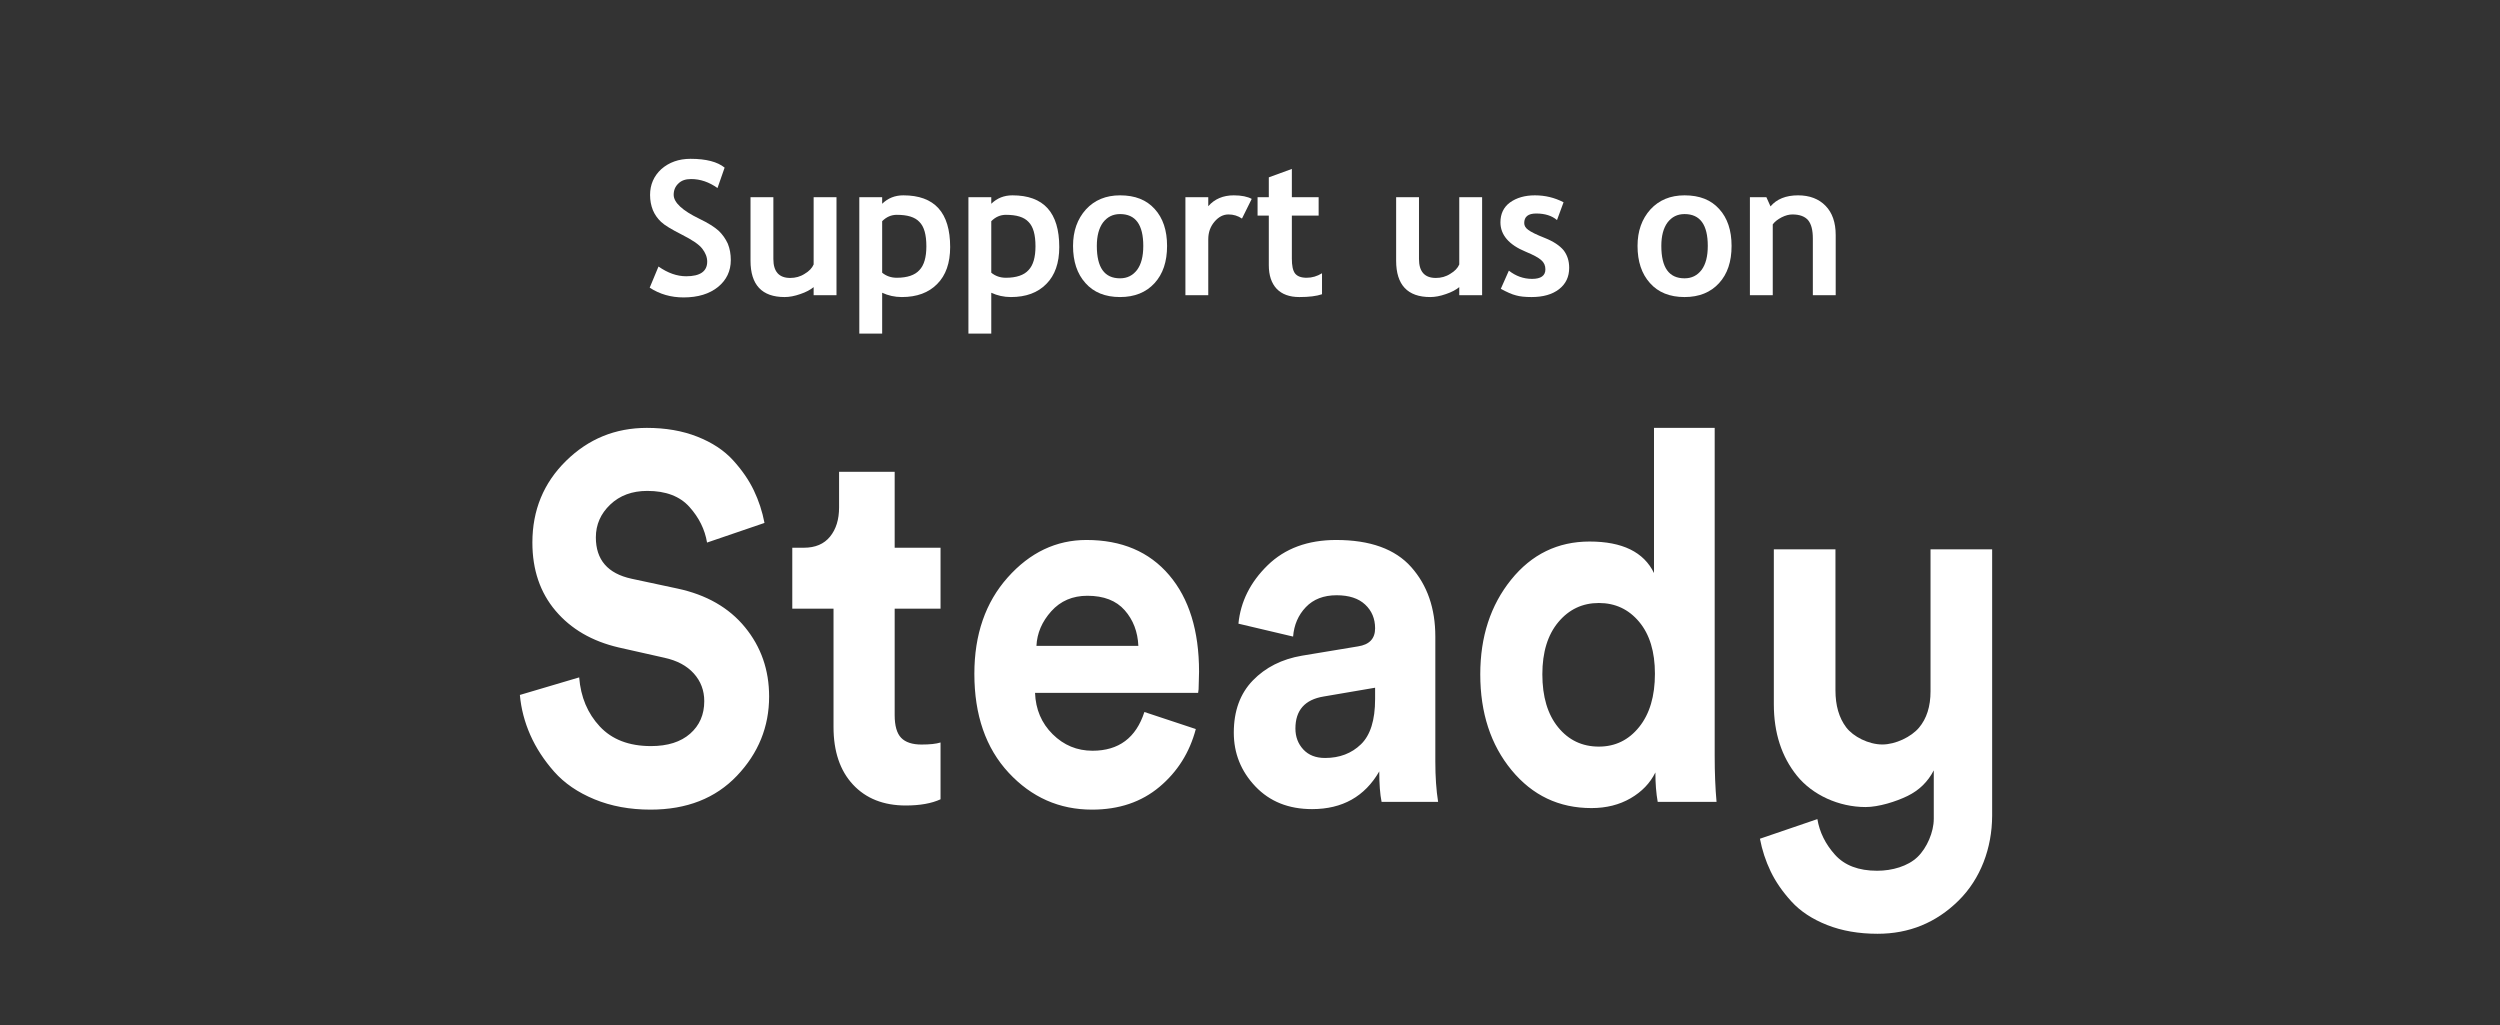
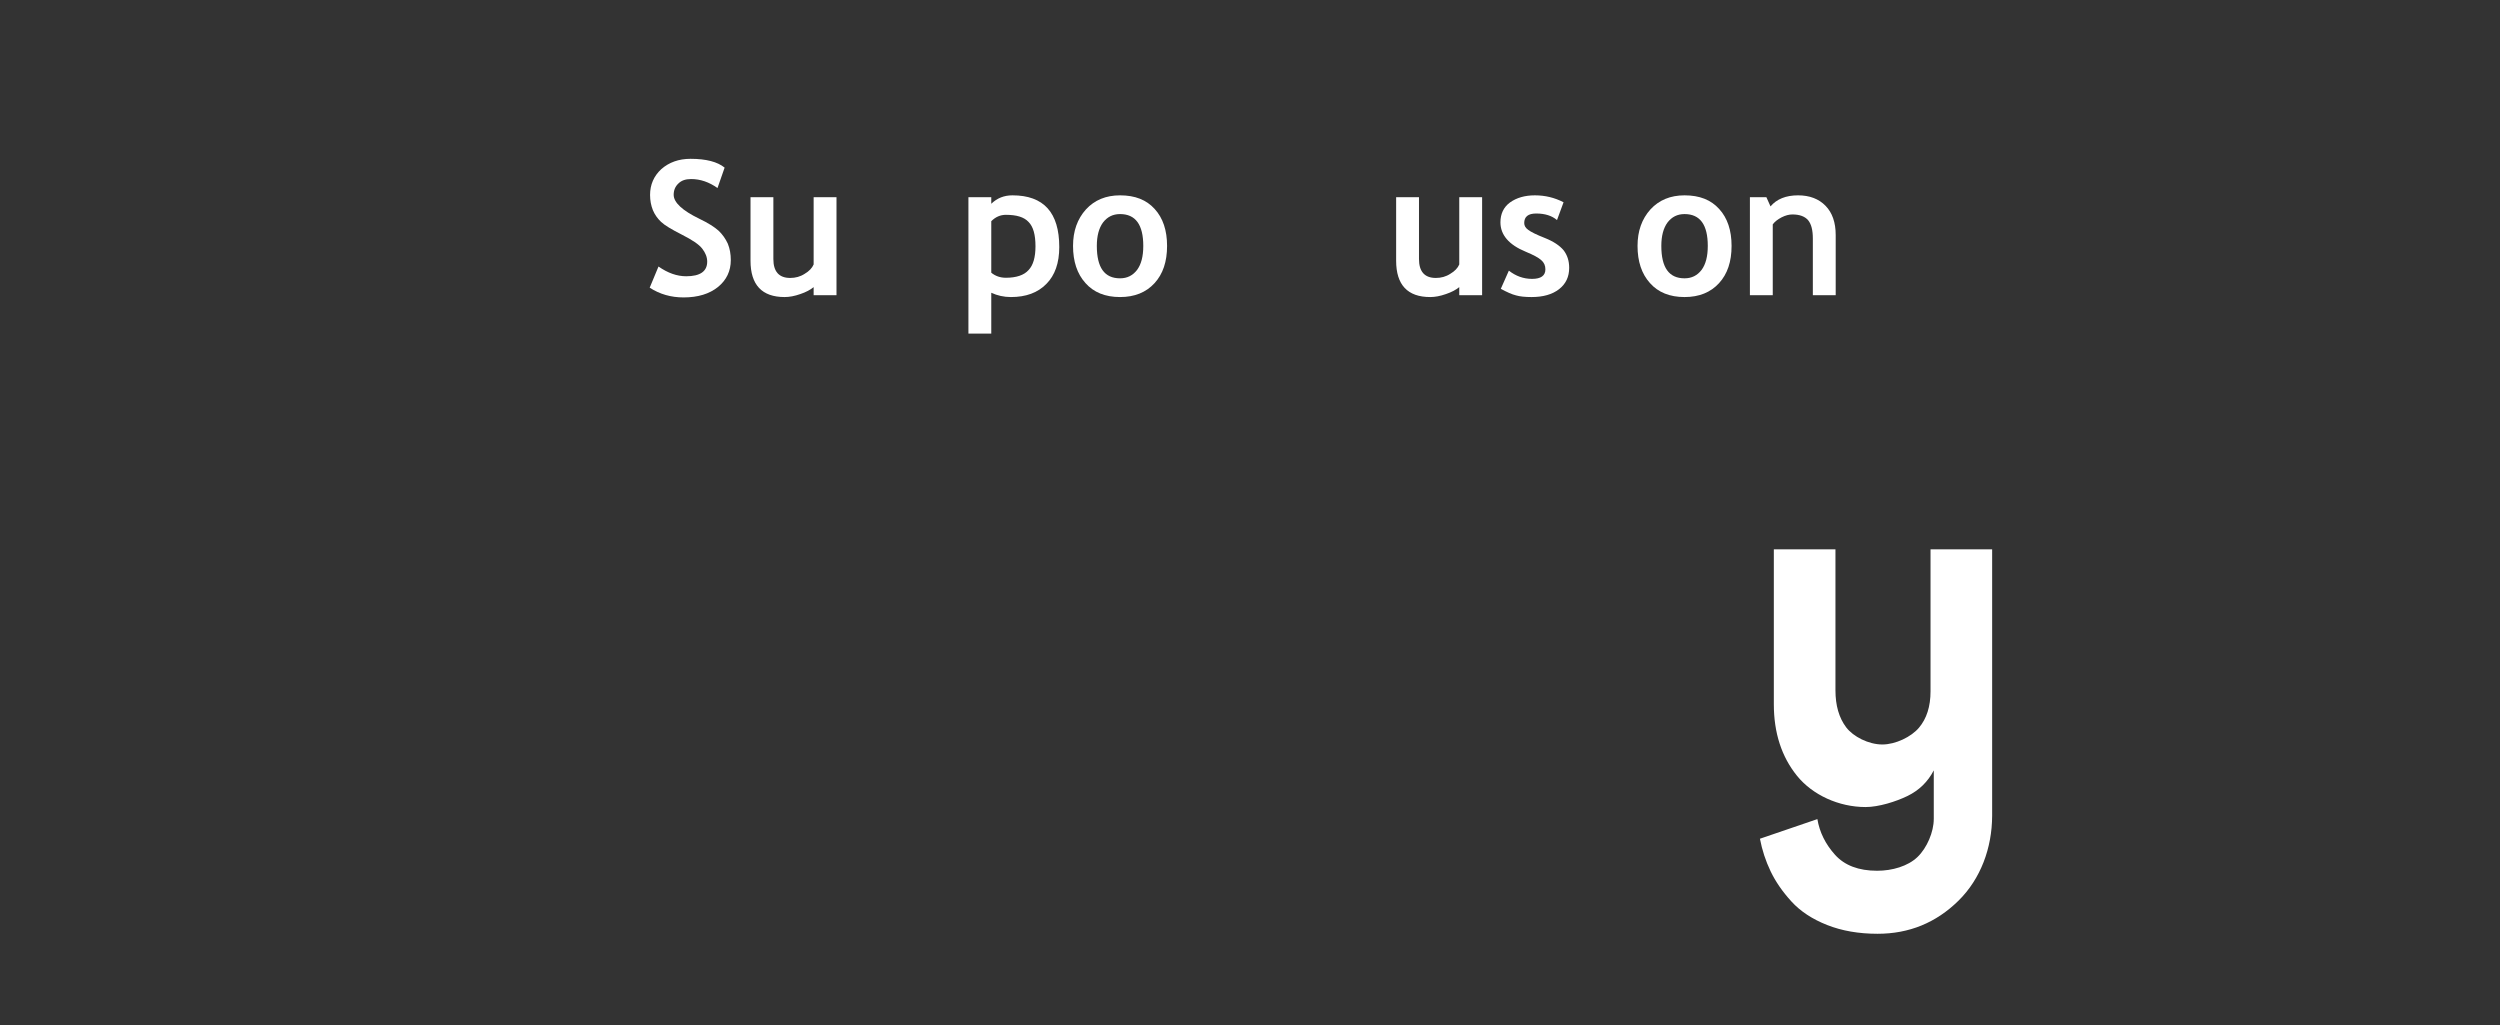
<svg xmlns="http://www.w3.org/2000/svg" width="100%" height="100%" viewBox="0 0 200 82" version="1.1" xml:space="preserve" style="fill-rule:evenodd;clip-rule:evenodd;stroke-linejoin:round;stroke-miterlimit:2;">
  <rect x="0" y="0" width="200" height="82" fill="#333333" stroke="none" />
  <g transform="matrix(0.37,0,0,0.37,-23.957,2.087)">
    <g transform="matrix(40.5,0,0,40.5,203.644,58.182)">
      <path d="M0.039,-0.04L0.086,-0.153C0.136,-0.118 0.185,-0.101 0.234,-0.101C0.308,-0.101 0.346,-0.127 0.346,-0.179C0.346,-0.203 0.337,-0.226 0.319,-0.249C0.302,-0.271 0.266,-0.295 0.211,-0.323C0.156,-0.351 0.119,-0.373 0.1,-0.391C0.081,-0.409 0.066,-0.43 0.056,-0.454C0.046,-0.479 0.041,-0.506 0.041,-0.535C0.041,-0.59 0.061,-0.636 0.101,-0.673C0.142,-0.709 0.194,-0.728 0.257,-0.728C0.34,-0.728 0.401,-0.712 0.439,-0.681L0.401,-0.572C0.356,-0.604 0.309,-0.62 0.26,-0.62C0.23,-0.62 0.208,-0.612 0.192,-0.596C0.176,-0.581 0.167,-0.561 0.167,-0.536C0.167,-0.495 0.213,-0.452 0.304,-0.408C0.352,-0.385 0.386,-0.363 0.407,-0.344C0.428,-0.324 0.444,-0.301 0.456,-0.275C0.467,-0.248 0.472,-0.219 0.472,-0.187C0.472,-0.129 0.449,-0.081 0.404,-0.044C0.358,-0.007 0.297,0.012 0.22,0.012C0.153,0.012 0.093,-0.005 0.039,-0.04Z" style="fill:white;fill-rule:nonzero;" />
    </g>
    <g transform="matrix(40.5,0,0,40.5,224.349,58.182)">
      <path d="M0.403,0L0.403,-0.043C0.386,-0.029 0.362,-0.016 0.332,-0.006C0.301,0.005 0.273,0.01 0.248,0.01C0.127,0.01 0.066,-0.055 0.066,-0.184L0.066,-0.523L0.188,-0.523L0.188,-0.193C0.188,-0.126 0.218,-0.092 0.278,-0.092C0.306,-0.092 0.332,-0.099 0.355,-0.114C0.379,-0.128 0.395,-0.145 0.403,-0.164L0.403,-0.523L0.525,-0.523L0.525,0L0.403,0Z" style="fill:white;fill-rule:nonzero;" />
    </g>
    <g transform="matrix(40.5,0,0,40.5,248.277,58.182)">
-       <path d="M0.178,-0.013L0.178,0.205L0.056,0.205L0.056,-0.523L0.178,-0.523L0.178,-0.488C0.209,-0.518 0.246,-0.533 0.291,-0.533C0.458,-0.533 0.541,-0.441 0.541,-0.257C0.541,-0.172 0.518,-0.106 0.472,-0.06C0.426,-0.013 0.363,0.01 0.283,0.01C0.245,0.01 0.21,0.002 0.178,-0.013ZM0.178,-0.395L0.178,-0.12C0.2,-0.102 0.226,-0.093 0.256,-0.093C0.312,-0.093 0.353,-0.107 0.377,-0.134C0.402,-0.16 0.414,-0.203 0.414,-0.261C0.414,-0.323 0.402,-0.366 0.377,-0.391C0.353,-0.417 0.313,-0.429 0.256,-0.429C0.227,-0.429 0.201,-0.418 0.178,-0.395Z" style="fill:white;fill-rule:nonzero;" />
-     </g>
+       </g>
    <g transform="matrix(40.5,0,0,40.5,271.869,58.182)">
      <path d="M0.178,-0.013L0.178,0.205L0.056,0.205L0.056,-0.523L0.178,-0.523L0.178,-0.488C0.209,-0.518 0.246,-0.533 0.291,-0.533C0.458,-0.533 0.541,-0.441 0.541,-0.257C0.541,-0.172 0.518,-0.106 0.472,-0.06C0.426,-0.013 0.363,0.01 0.283,0.01C0.245,0.01 0.21,0.002 0.178,-0.013ZM0.178,-0.395L0.178,-0.12C0.2,-0.102 0.226,-0.093 0.256,-0.093C0.312,-0.093 0.353,-0.107 0.377,-0.134C0.402,-0.16 0.414,-0.203 0.414,-0.261C0.414,-0.323 0.402,-0.366 0.377,-0.391C0.353,-0.417 0.313,-0.429 0.256,-0.429C0.227,-0.429 0.201,-0.418 0.178,-0.395Z" style="fill:white;fill-rule:nonzero;" />
    </g>
    <g transform="matrix(40.5,0,0,40.5,295.461,58.182)">
      <path d="M0.032,-0.263C0.032,-0.342 0.055,-0.407 0.101,-0.458C0.147,-0.508 0.208,-0.533 0.283,-0.533C0.363,-0.533 0.424,-0.509 0.468,-0.46C0.512,-0.412 0.534,-0.346 0.534,-0.263C0.534,-0.179 0.512,-0.113 0.467,-0.064C0.422,-0.015 0.361,0.01 0.283,0.01C0.204,0.01 0.142,-0.015 0.098,-0.065C0.054,-0.114 0.032,-0.18 0.032,-0.263ZM0.159,-0.263C0.159,-0.147 0.2,-0.09 0.283,-0.09C0.321,-0.09 0.351,-0.105 0.374,-0.135C0.396,-0.165 0.407,-0.207 0.407,-0.263C0.407,-0.376 0.366,-0.433 0.283,-0.433C0.245,-0.433 0.215,-0.418 0.192,-0.388C0.17,-0.358 0.159,-0.316 0.159,-0.263Z" style="fill:white;fill-rule:nonzero;" />
    </g>
    <g transform="matrix(40.5,0,0,40.5,318.381,58.182)">
-       <path d="M0.368,-0.409C0.346,-0.424 0.322,-0.431 0.296,-0.431C0.268,-0.431 0.243,-0.418 0.221,-0.392C0.199,-0.366 0.188,-0.335 0.188,-0.298L0.188,-0L0.066,-0L0.066,-0.523L0.188,-0.523L0.188,-0.475C0.222,-0.514 0.268,-0.533 0.324,-0.533C0.366,-0.533 0.398,-0.526 0.42,-0.514L0.368,-0.409Z" style="fill:white;fill-rule:nonzero;" />
-     </g>
+       </g>
    <g transform="matrix(40.5,0,0,40.5,335.684,58.182)">
-       <path d="M0.084,-0.425L0.024,-0.425L0.024,-0.523L0.084,-0.523L0.084,-0.629L0.207,-0.674L0.207,-0.523L0.35,-0.523L0.35,-0.425L0.207,-0.425L0.207,-0.196C0.207,-0.158 0.212,-0.132 0.224,-0.116C0.236,-0.101 0.256,-0.093 0.286,-0.093C0.315,-0.093 0.342,-0.101 0.368,-0.117L0.368,-0.005C0.339,0.005 0.299,0.01 0.247,0.01C0.194,0.01 0.154,-0.005 0.126,-0.034C0.098,-0.064 0.084,-0.106 0.084,-0.16L0.084,-0.425Z" style="fill:white;fill-rule:nonzero;" />
-     </g>
+       </g>
    <g transform="matrix(40.5,0,0,40.5,363.943,58.182)">
      <path d="M0.403,0L0.403,-0.043C0.386,-0.029 0.362,-0.016 0.332,-0.006C0.301,0.005 0.273,0.01 0.248,0.01C0.127,0.01 0.066,-0.055 0.066,-0.184L0.066,-0.523L0.188,-0.523L0.188,-0.193C0.188,-0.126 0.218,-0.092 0.278,-0.092C0.306,-0.092 0.332,-0.099 0.355,-0.114C0.379,-0.128 0.395,-0.145 0.403,-0.164L0.403,-0.523L0.525,-0.523L0.525,0L0.403,0Z" style="fill:white;fill-rule:nonzero;" />
    </g>
    <g transform="matrix(40.5,0,0,40.5,387.871,58.182)">
      <path d="M0.034,-0.034L0.077,-0.131C0.114,-0.102 0.155,-0.087 0.201,-0.087C0.248,-0.087 0.272,-0.104 0.272,-0.138C0.272,-0.158 0.265,-0.174 0.25,-0.187C0.236,-0.2 0.208,-0.215 0.167,-0.232C0.077,-0.269 0.032,-0.322 0.032,-0.389C0.032,-0.434 0.049,-0.47 0.083,-0.495C0.118,-0.52 0.162,-0.533 0.216,-0.533C0.27,-0.533 0.321,-0.521 0.369,-0.496L0.334,-0.401C0.307,-0.424 0.27,-0.436 0.223,-0.436C0.18,-0.436 0.159,-0.419 0.159,-0.385C0.159,-0.371 0.166,-0.359 0.18,-0.349C0.194,-0.338 0.224,-0.323 0.27,-0.305C0.315,-0.287 0.348,-0.265 0.369,-0.24C0.389,-0.214 0.399,-0.183 0.399,-0.146C0.399,-0.098 0.381,-0.06 0.345,-0.032C0.309,-0.004 0.26,0.01 0.198,0.01C0.163,0.01 0.135,0.007 0.115,0.001C0.094,-0.004 0.067,-0.016 0.034,-0.034Z" style="fill:white;fill-rule:nonzero;" />
    </g>
    <g transform="matrix(40.5,0,0,40.5,417.515,58.182)">
      <path d="M0.032,-0.263C0.032,-0.342 0.055,-0.407 0.101,-0.458C0.147,-0.508 0.208,-0.533 0.283,-0.533C0.363,-0.533 0.424,-0.509 0.468,-0.46C0.512,-0.412 0.534,-0.346 0.534,-0.263C0.534,-0.179 0.512,-0.113 0.467,-0.064C0.422,-0.015 0.361,0.01 0.283,0.01C0.204,0.01 0.142,-0.015 0.098,-0.065C0.054,-0.114 0.032,-0.18 0.032,-0.263ZM0.159,-0.263C0.159,-0.147 0.2,-0.09 0.283,-0.09C0.321,-0.09 0.351,-0.105 0.374,-0.135C0.396,-0.165 0.407,-0.207 0.407,-0.263C0.407,-0.376 0.366,-0.433 0.283,-0.433C0.245,-0.433 0.215,-0.418 0.192,-0.388C0.17,-0.358 0.159,-0.316 0.159,-0.263Z" style="fill:white;fill-rule:nonzero;" />
    </g>
    <g transform="matrix(40.5,0,0,40.5,440.434,58.182)">
      <path d="M0.402,-0L0.402,-0.302C0.402,-0.347 0.394,-0.379 0.377,-0.4C0.36,-0.42 0.332,-0.431 0.293,-0.431C0.275,-0.431 0.256,-0.426 0.236,-0.416C0.215,-0.405 0.199,-0.393 0.188,-0.378L0.188,-0L0.066,-0L0.066,-0.523L0.154,-0.523L0.176,-0.474C0.209,-0.513 0.258,-0.533 0.323,-0.533C0.385,-0.533 0.434,-0.514 0.47,-0.477C0.506,-0.44 0.524,-0.388 0.524,-0.321L0.524,-0L0.402,-0Z" style="fill:white;fill-rule:nonzero;" />
    </g>
  </g>
  <g transform="matrix(1.113,0,0,1.241,-10.287,-9.498)">
    <g transform="matrix(0.37,0,0,0.37,46.351,34.926)">
-       <path d="M48.22,17.4L37.06,20.82C36.64,18.54 35.5,16.47 33.64,14.61C31.78,12.75 29.05,11.82 25.45,11.82C22.51,11.82 20.11,12.615 18.25,14.205C16.39,15.795 15.46,17.7 15.46,19.92C15.46,23.82 17.77,26.22 22.39,27.12L31.3,28.83C36.94,29.91 41.32,32.16 44.44,35.58C47.56,39 49.12,43.02 49.12,47.64C49.12,52.92 47.035,57.525 42.865,61.455C38.695,65.385 33.1,67.35 26.08,67.35C22.06,67.35 18.43,66.75 15.19,65.55C11.95,64.35 9.34,62.745 7.36,60.735C5.38,58.725 3.835,56.595 2.725,54.345C1.615,52.095 0.94,49.77 0.7,47.37L12.22,44.31C12.52,47.73 13.855,50.58 16.225,52.86C18.595,55.14 21.91,56.28 26.17,56.28C29.41,56.28 31.945,55.56 33.775,54.12C35.605,52.68 36.52,50.79 36.52,48.45C36.52,46.59 35.845,44.985 34.495,43.635C33.145,42.285 31.24,41.37 28.78,40.89L19.87,39.09C14.71,38.01 10.63,35.88 7.63,32.7C4.63,29.52 3.13,25.56 3.13,20.82C3.13,15.18 5.305,10.44 9.655,6.6C14.005,2.76 19.24,0.84 25.36,0.84C29.02,0.84 32.29,1.35 35.17,2.37C38.05,3.39 40.36,4.755 42.1,6.465C43.84,8.175 45.19,9.93 46.15,11.73C47.11,13.53 47.8,15.42 48.22,17.4ZM73.51,8.49L73.51,21.72L82.42,21.72L82.42,32.34L73.51,32.34L73.51,50.88C73.51,52.74 73.93,54.06 74.77,54.84C75.61,55.62 76.93,56.01 78.73,56.01C80.35,56.01 81.58,55.89 82.42,55.65L82.42,65.55C80.68,66.27 78.43,66.63 75.67,66.63C71.35,66.63 67.93,65.415 65.41,62.985C62.89,60.555 61.63,57.21 61.63,52.95L61.63,32.34L53.62,32.34L53.62,21.72L55.87,21.72C58.09,21.72 59.785,21.075 60.955,19.785C62.125,18.495 62.71,16.8 62.71,14.7L62.71,8.49L73.51,8.49ZM101.05,38.82L120.85,38.82C120.73,36.36 119.845,34.29 118.195,32.61C116.545,30.93 114.13,30.09 110.95,30.09C108.07,30.09 105.73,30.99 103.93,32.79C102.13,34.59 101.17,36.6 101.05,38.82ZM122.02,50.34L132.01,53.31C130.81,57.39 128.455,60.75 124.945,63.39C121.435,66.03 117.07,67.35 111.85,67.35C105.49,67.35 100.09,65.205 95.65,60.915C91.21,56.625 88.99,50.88 88.99,43.68C88.99,36.84 91.15,31.245 95.47,26.895C99.79,22.545 104.89,20.37 110.77,20.37C117.61,20.37 122.965,22.41 126.835,26.49C130.705,30.57 132.64,36.18 132.64,43.32C132.64,43.8 132.625,44.34 132.595,44.94C132.565,45.54 132.55,46.02 132.55,46.38L132.46,47.01L100.78,47.01C100.9,49.89 102.04,52.29 104.2,54.21C106.36,56.13 108.94,57.09 111.94,57.09C117.04,57.09 120.4,54.84 122.02,50.34ZM139.39,53.94C139.39,50.16 140.62,47.13 143.08,44.85C145.54,42.57 148.72,41.13 152.62,40.53L163.51,38.91C165.73,38.61 166.84,37.56 166.84,35.76C166.84,34.08 166.195,32.7 164.905,31.62C163.615,30.54 161.77,30 159.37,30C156.85,30 154.855,30.69 153.385,32.07C151.915,33.45 151.09,35.16 150.91,37.2L140.29,34.95C140.71,31.11 142.6,27.72 145.96,24.78C149.32,21.84 153.76,20.37 159.28,20.37C165.88,20.37 170.74,21.945 173.86,25.095C176.98,28.245 178.54,32.28 178.54,37.2L178.54,58.98C178.54,61.62 178.72,63.96 179.08,66L168.1,66C167.8,64.68 167.65,62.91 167.65,60.69C164.83,65.07 160.48,67.26 154.6,67.26C150.04,67.26 146.365,65.94 143.575,63.3C140.785,60.66 139.39,57.54 139.39,53.94ZM157.12,58.35C159.94,58.35 162.265,57.555 164.095,55.965C165.925,54.375 166.84,51.75 166.84,48.09L166.84,46.11L156.85,47.64C153.19,48.18 151.36,50.04 151.36,53.22C151.36,54.66 151.87,55.875 152.89,56.865C153.91,57.855 155.32,58.35 157.12,58.35ZM232.81,0.84L232.81,57.99C232.81,60.93 232.93,63.6 233.17,66L221.74,66C221.44,64.5 221.29,62.79 221.29,60.87C220.27,62.73 218.665,64.23 216.475,65.37C214.285,66.51 211.75,67.08 208.87,67.08C202.57,67.08 197.395,64.875 193.345,60.465C189.295,56.055 187.27,50.49 187.27,43.77C187.27,37.23 189.265,31.74 193.255,27.3C197.245,22.86 202.33,20.64 208.51,20.64C214.87,20.64 219.04,22.47 221.02,26.13L221.02,0.84L232.81,0.84ZM199.33,43.77C199.33,47.67 200.35,50.745 202.39,52.995C204.43,55.245 207.07,56.37 210.31,56.37C213.49,56.37 216.1,55.23 218.14,52.95C220.18,50.67 221.2,47.58 221.2,43.68C221.2,39.84 220.18,36.825 218.14,34.635C216.1,32.445 213.49,31.35 210.31,31.35C207.13,31.35 204.505,32.46 202.435,34.68C200.365,36.9 199.33,39.93 199.33,43.77Z" style="fill:white;fill-rule:nonzero;" />
-     </g>
+       </g>
    <g transform="matrix(0.37,0,0,0.37,46.351,34.926)">
      <path d="M275.37,69L275.37,60.51C274.23,62.49 272.535,63.975 270.285,64.965C268.035,65.955 264.65,66.9 262.13,66.9C256.91,66.9 251.8,64.785 248.8,61.455C245.8,58.125 244.3,53.97 244.3,48.99L244.3,22L256.27,22L256.27,46.56C256.27,49.2 256.96,51.345 258.34,52.995C259.72,54.645 262.73,56 265.37,56C267.95,56 270.99,54.675 272.49,53.085C273.99,51.495 274.74,49.38 274.74,46.74L274.74,22L286.71,22L286.71,68.441C286.682,74.042 284.487,79.405 280.165,83.22C275.815,87.06 270.58,88.98 264.46,88.98C260.8,88.98 257.53,88.47 254.65,87.45C251.77,86.43 249.46,85.065 247.72,83.355C245.98,81.645 244.63,79.89 243.67,78.09C242.71,76.29 242.02,74.4 241.6,72.42L252.76,69C253.18,71.28 254.32,73.35 256.18,75.21C258.04,77.07 260.77,78 264.37,78C267.31,78 270.337,77.205 272.197,75.615C274.057,74.025 275.367,71.22 275.367,69L275.37,69Z" style="fill:white;fill-rule:nonzero;" />
    </g>
  </g>
</svg>